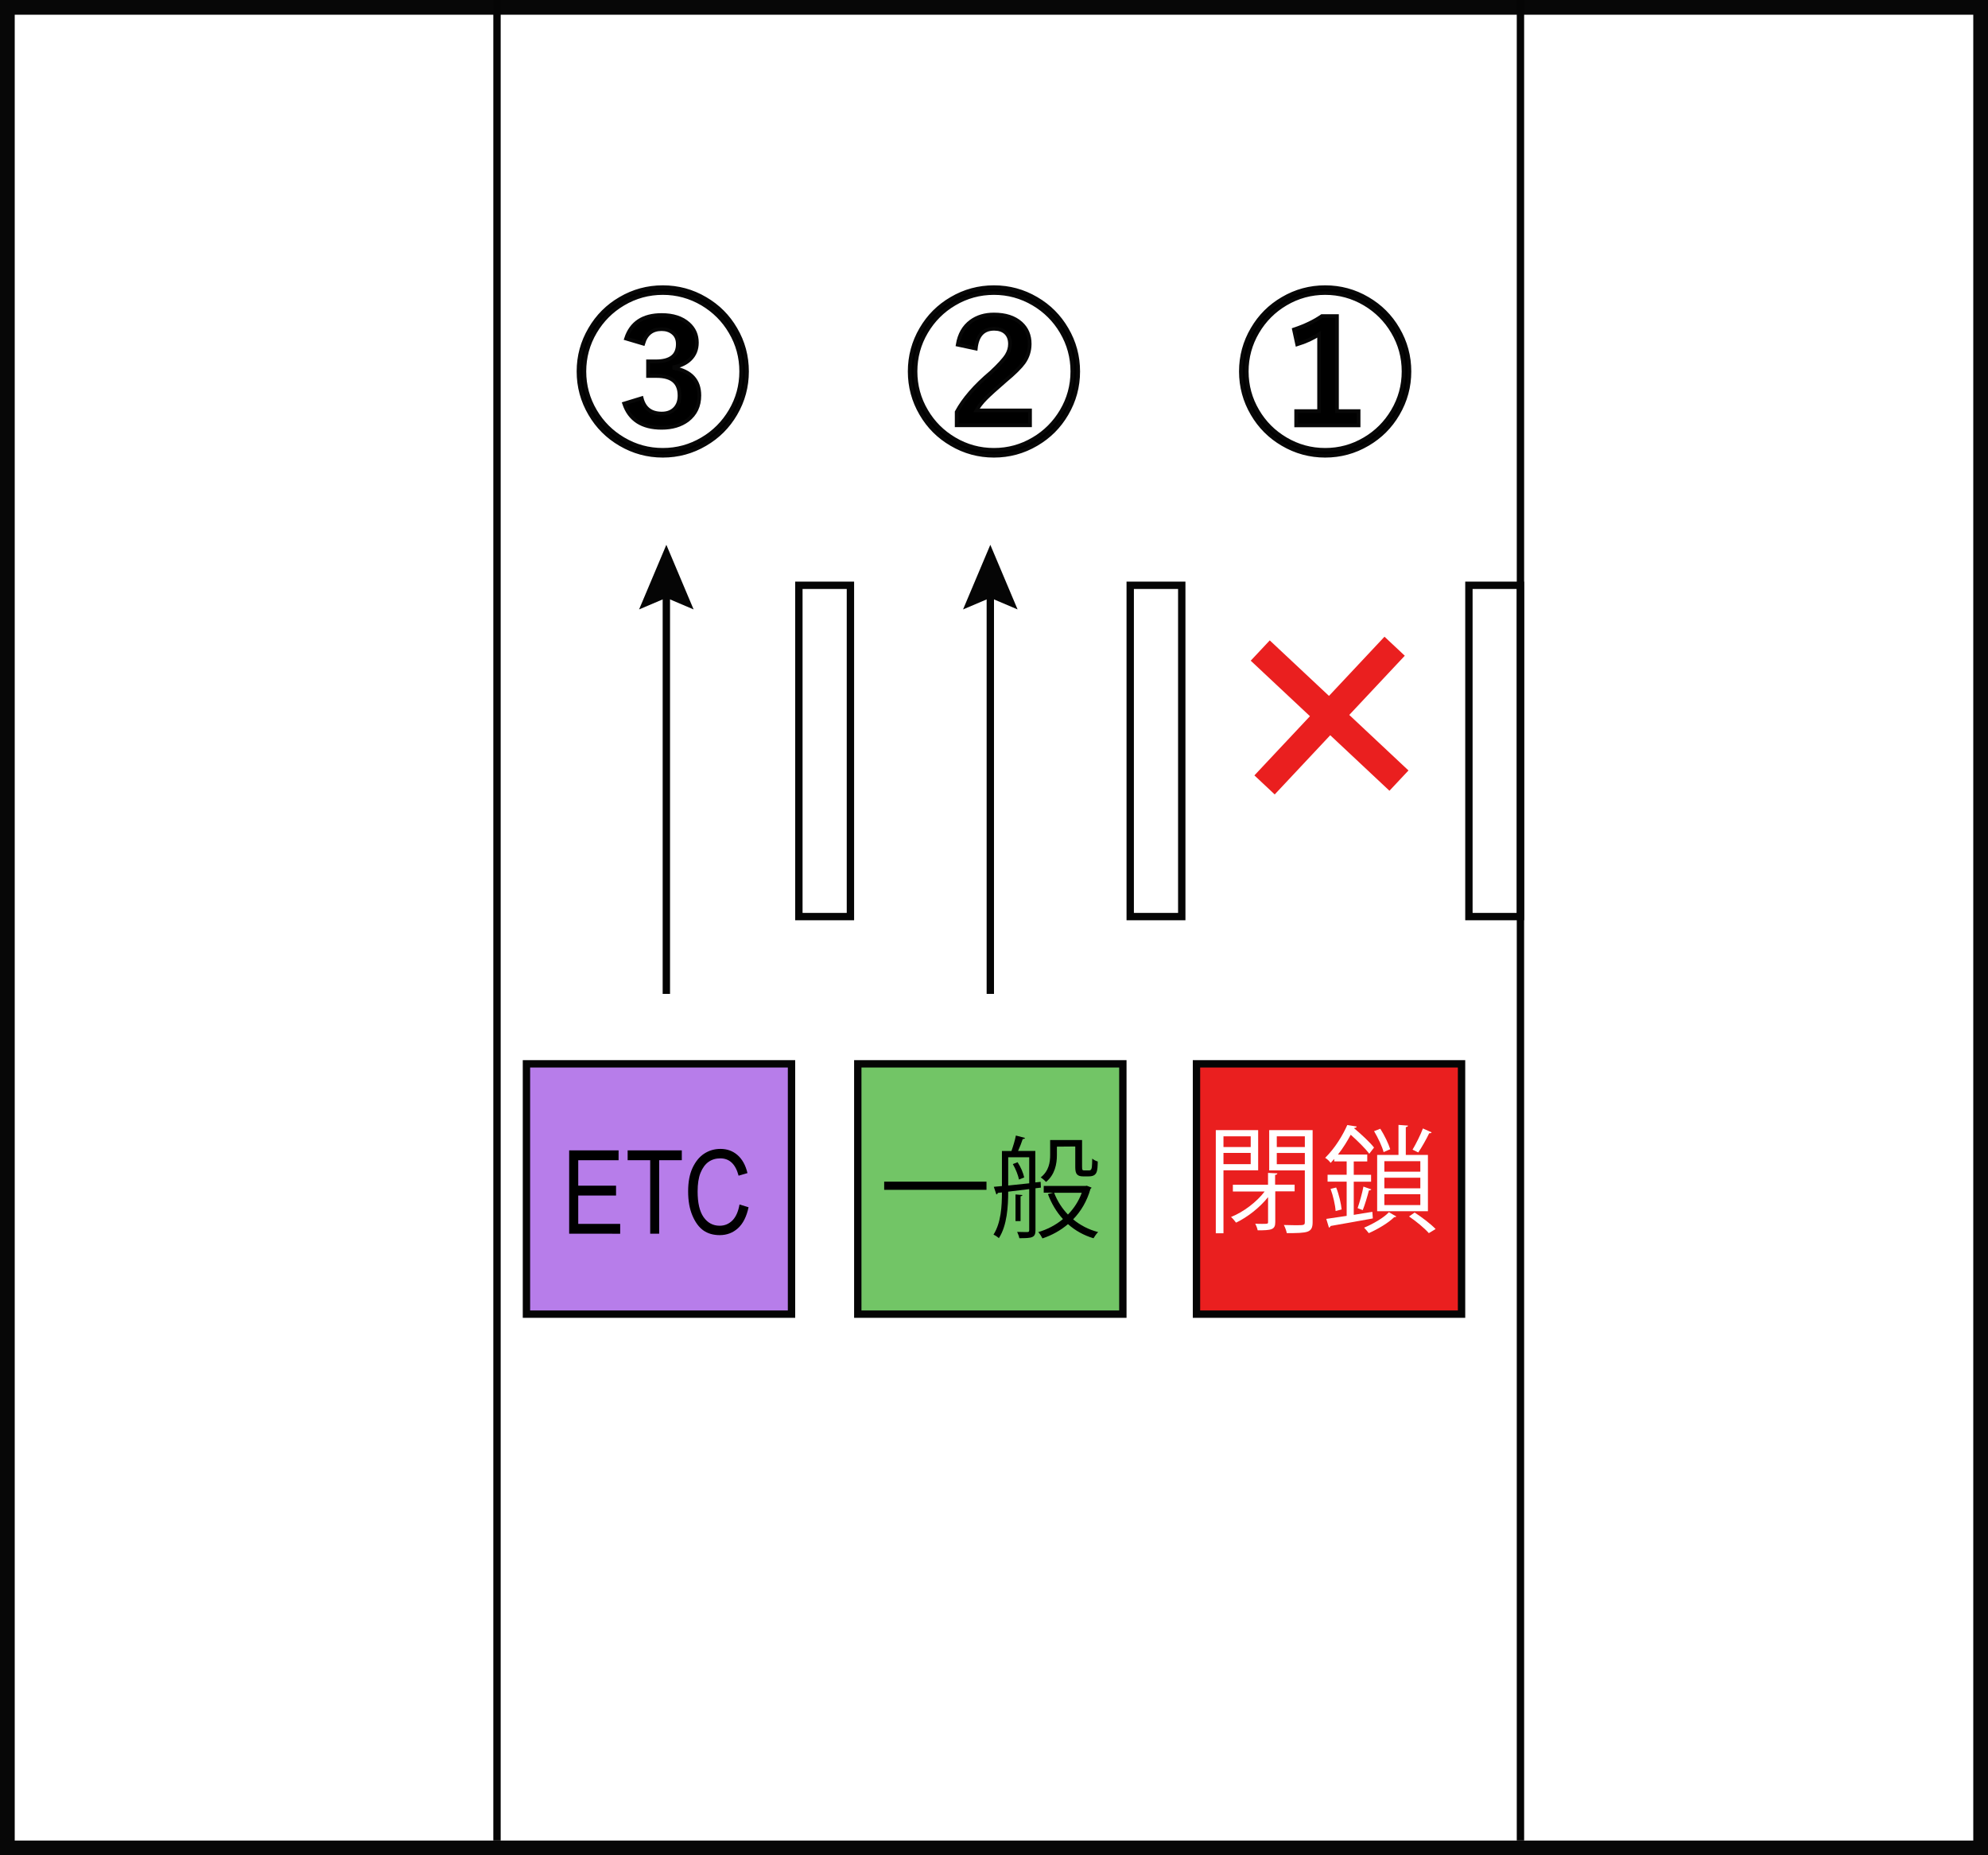
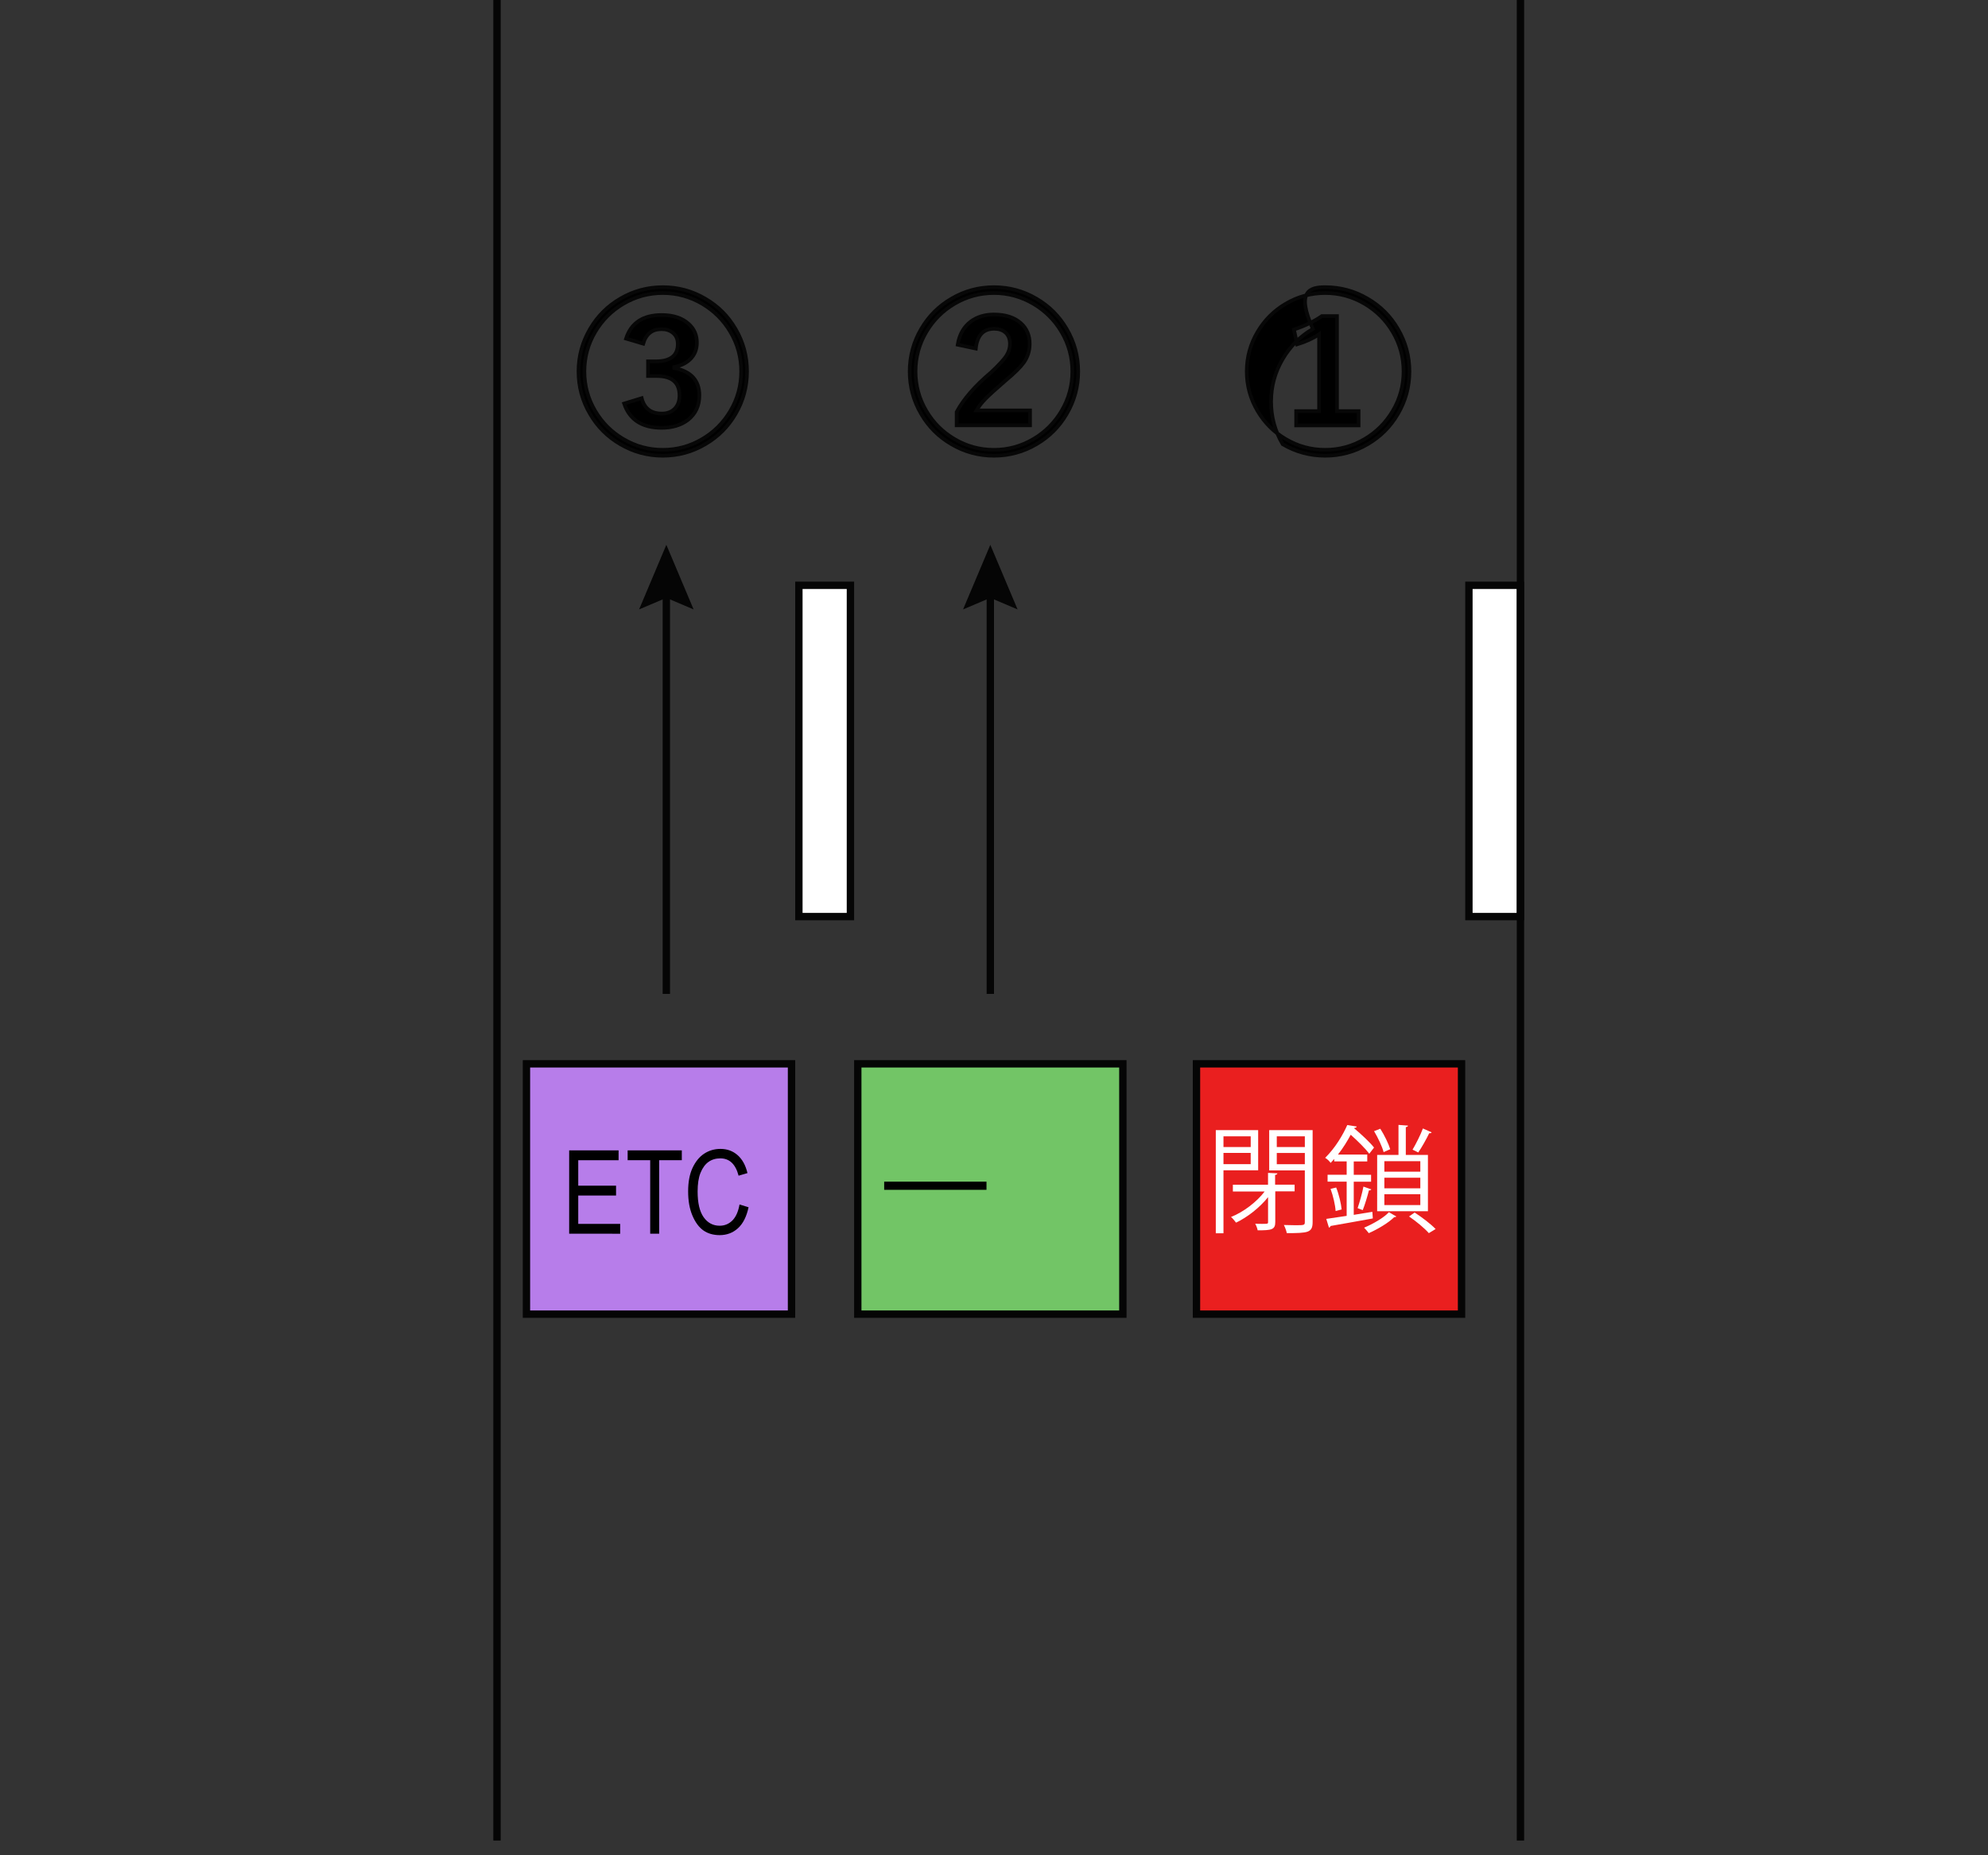
<svg xmlns="http://www.w3.org/2000/svg" version="1.1" x="0px" y="0px" width="270px" height="252px" viewBox="0 0 270 252" enable-background="new 0 0 270 252" xml:space="preserve">
  <rect x="0" y="0" width="270" height="252" fill="#333333" stroke="none" />
  <defs>
</defs>
-   <rect x="1" y="1" fill="#FFFFFF" stroke="#070707" stroke-width="2" stroke-miterlimit="10" width="268" height="250" />
  <rect x="71.5" y="144.5" fill="#B77DEA" stroke="#050505" stroke-miterlimit="10" width="36" height="34" />
  <path d="M77.301,167.572v-11.318h6.712v1.336h-5.479v3.461h5.135v1.336h-5.135v3.854h5.696v1.336L77.301,167.572L77.301,167.572z" />
  <path d="M88.306,167.572v-9.982h-3.062v-1.336h7.356v1.336h-3.074v9.982H88.306z" />
  <path d="M100.437,163.604l1.229,0.377c-0.271,1.27-0.75,2.223-1.438,2.848c-0.688,0.625-1.513,0.938-2.486,0.938  c-0.854,0-1.6-0.211-2.201-0.631c-0.605-0.42-1.105-1.096-1.498-2.021c-0.396-0.931-0.584-2.021-0.584-3.285  c0-1.246,0.188-2.302,0.584-3.164c0.395-0.854,0.916-1.515,1.578-1.953c0.664-0.438,1.406-0.659,2.229-0.659  c0.896,0,1.668,0.276,2.313,0.836c0.646,0.563,1.099,1.375,1.354,2.45l-1.205,0.354c-0.41-1.563-1.235-2.354-2.479-2.354  c-0.616,0-1.149,0.158-1.604,0.479c-0.443,0.313-0.813,0.813-1.086,1.479c-0.271,0.668-0.396,1.521-0.396,2.541  c0,1.558,0.271,2.716,0.813,3.488c0.547,0.771,1.271,1.164,2.183,1.164c0.672,0,1.245-0.238,1.729-0.716  C99.944,165.295,100.271,164.572,100.437,163.604z" />
-   <rect x="153.5" y="79.5" fill="#FFFFFF" stroke="#050505" stroke-miterlimit="10" width="7" height="45" />
  <rect x="108.5" y="79.5" fill="#FFFFFF" stroke="#050505" stroke-miterlimit="10" width="7" height="45" />
  <rect x="116.5" y="144.5" fill="#72C566" stroke="#050505" stroke-miterlimit="10" width="36" height="34" />
  <path d="M120.084,160.504h13.896v1.109h-13.896V160.504z" />
-   <path d="M141.369,161.313l-0.736,0.09v5.701c0,1.02-0.465,1.08-2.188,1.08c-0.045-0.24-0.18-0.605-0.299-0.855  c0.658,0.021,1.229,0.021,1.379,0.021c0.193,0,0.257-0.064,0.257-0.254v-5.58l-2.854,0.348c0,1.965-0.146,4.59-1.267,6.314  c-0.146-0.146-0.521-0.396-0.729-0.48c1.031-1.621,1.146-3.916,1.146-5.729l-0.563,0.063c-0.021,0.119-0.104,0.189-0.193,0.209  l-0.348-1.035l1.104-0.104v-4.758h1.291c0.229-0.63,0.489-1.5,0.604-2.105l1.241,0.33c-0.021,0.092-0.146,0.146-0.313,0.146  c-0.147,0.451-0.396,1.104-0.631,1.621h2.342v4.271l0.722-0.074L141.369,161.313z M136.929,157.188v3.84l2.854-0.299v-3.541H136.929  z M138.397,160.219c-0.119-0.584-0.448-1.438-0.84-2.1l0.646-0.256c0.42,0.631,0.78,1.482,0.899,2.068L138.397,160.219z   M138.862,162.318c-0.018,0.09-0.073,0.147-0.254,0.164v3.375h-0.688v-3.615L138.862,162.318z M147.606,161.057l0.646,0.256  c-0.025,0.09-0.104,0.119-0.146,0.164c-0.479,1.688-1.307,3.062-2.358,4.146c0.959,0.795,2.104,1.396,3.396,1.729  c-0.209,0.188-0.479,0.586-0.631,0.84c-1.336-0.399-2.488-1.049-3.465-1.92c-1.021,0.871-2.205,1.521-3.466,1.938  c-0.121-0.231-0.358-0.646-0.569-0.854c1.198-0.354,2.354-0.938,3.351-1.771c-0.859-0.938-1.563-2.104-2.041-3.396l0.702-0.187  h-1.271v-0.914h5.67L147.606,161.057z M143.543,155.748v1.154c0,1.17-0.256,2.645-1.479,3.645c-0.146-0.182-0.515-0.494-0.726-0.615  c1.125-0.885,1.289-2.065,1.289-3.061v-2.023h4.334v3.568c0,0.512,0.031,0.563,0.33,0.563h0.465c0.138,0,0.285,0,0.349-0.045  c0.215-0.119,0.215-0.584,0.237-1.563c0.187,0.166,0.496,0.33,0.75,0.395c-0.026,1.334-0.061,2.021-1.241,2.021h-0.75  c-1.063,0-1.063-0.66-1.063-1.48v-2.58L143.543,155.748L143.543,155.748z M143.168,162.016c0.42,1.104,1.063,2.115,1.875,2.955  c0.795-0.813,1.455-1.799,1.875-2.955H143.168z" />
  <rect x="199.5" y="79.5" fill="#FFFFFF" stroke="#050505" stroke-miterlimit="10" width="7" height="45" />
  <path stroke="#070707" stroke-width="0.5" stroke-miterlimit="10" d="M90.019,39.006c2.063,0,3.996,0.521,5.771,1.568  c1.729,1.008,3.101,2.375,4.104,4.104c1.047,1.779,1.563,3.707,1.563,5.775c0,2.07-0.521,3.996-1.563,5.777  c-1.008,1.727-2.375,3.094-4.104,4.102c-1.774,1.047-3.707,1.57-5.771,1.57c-2.068,0-3.996-0.523-5.775-1.57  c-1.729-1.008-3.096-2.375-4.104-4.102c-1.048-1.781-1.57-3.707-1.57-5.777c0-2.068,0.522-3.996,1.57-5.775  c1.008-1.729,2.375-3.096,4.104-4.104C86.021,39.527,87.949,39.006,90.019,39.006z M90.019,39.801c-1.922,0-3.711,0.486-5.367,1.465  c-1.603,0.943-2.875,2.229-3.818,3.818c-0.979,1.656-1.465,3.445-1.465,5.367s0.486,3.711,1.465,5.367  c0.943,1.604,2.221,2.875,3.818,3.816c1.656,0.979,3.445,1.467,5.367,1.467s3.711-0.486,5.367-1.467  c1.602-0.941,2.875-2.23,3.813-3.816c0.979-1.656,1.465-3.443,1.465-5.367c0-1.922-0.48-3.711-1.465-5.367  c-0.938-1.604-2.227-2.875-3.813-3.818C93.728,40.291,91.938,39.801,90.019,39.801z M85.024,45.988  c0.695-2.133,2.312-3.199,4.842-3.199c1.548,0,2.763,0.396,3.646,1.186c0.758,0.674,1.137,1.525,1.137,2.564  c0,0.922-0.31,1.682-0.926,2.273c-0.526,0.508-1.246,0.854-2.146,1.043v0.141c2.271,0.439,3.408,1.676,3.408,3.715  c0,1.422-0.528,2.539-1.594,3.355c-0.922,0.688-2.101,1.043-3.521,1.043c-2.672,0-4.371-1.105-5.103-3.293l2.383-0.73  c0.354,1.396,1.271,2.088,2.738,2.088c0.771,0,1.371-0.244,1.813-0.729c0.396-0.443,0.586-1.021,0.586-1.711  c0-1.771-1.024-2.66-3.082-2.66h-1.192v-1.992h1.063c1.979,0,2.979-0.785,2.979-2.355c0-0.664-0.229-1.184-0.703-1.547  c-0.396-0.313-0.896-0.473-1.5-0.473c-1.271,0-2.104,0.645-2.496,1.973L85.024,45.988z" />
  <path stroke="#070707" stroke-width="0.5" stroke-miterlimit="10" d="M134.988,39.006c2.068,0,3.996,0.521,5.775,1.568  c1.729,1.008,3.096,2.375,4.104,4.104c1.049,1.779,1.57,3.707,1.57,5.775c0,2.07-0.521,3.996-1.57,5.777  c-1.008,1.727-2.375,3.094-4.104,4.102c-1.779,1.047-3.707,1.57-5.775,1.57c-2.066,0-3.996-0.523-5.771-1.57  c-1.73-1.008-3.1-2.375-4.105-4.102c-1.047-1.781-1.564-3.707-1.564-5.777c0-2.068,0.52-3.996,1.564-5.775  c1.008-1.729,2.375-3.096,4.105-4.104C130.99,39.527,132.922,39.006,134.988,39.006z M134.988,39.801  c-1.922,0-3.711,0.486-5.365,1.465c-1.604,0.943-2.875,2.229-3.816,3.818c-0.98,1.656-1.465,3.445-1.465,5.367  s0.484,3.711,1.465,5.367c0.941,1.604,2.223,2.875,3.816,3.816c1.654,0.979,3.443,1.467,5.365,1.467s3.711-0.486,5.367-1.467  c1.605-0.941,2.875-2.23,3.818-3.816c0.979-1.656,1.465-3.443,1.465-5.367c0-1.922-0.486-3.711-1.465-5.367  c-0.943-1.604-2.223-2.875-3.818-3.818C138.697,40.291,136.908,39.801,134.988,39.801z M130.068,46.82  c0.23-1.391,0.826-2.443,1.805-3.164c0.848-0.625,1.887-0.938,3.117-0.938c1.564,0,2.785,0.395,3.668,1.188  c0.789,0.711,1.189,1.646,1.189,2.801c0,0.943-0.271,1.797-0.814,2.559c-0.451,0.617-1.271,1.438-2.479,2.438  c-1.271,1.104-2.15,1.896-2.646,2.396c-0.559,0.563-0.979,1.104-1.289,1.646h7.275v2.021h-9.965v-1.814  c0.945-1.76,2.5-3.547,4.664-5.367c1.064-0.992,1.781-1.77,2.137-2.348c0.289-0.48,0.439-0.98,0.439-1.521  c0-0.688-0.219-1.215-0.646-1.582c-0.375-0.313-0.875-0.479-1.5-0.479c-1.475,0-2.307,0.895-2.496,2.688L130.068,46.82z" />
-   <path stroke="#070707" stroke-width="0.5" stroke-miterlimit="10" d="M179.978,39.006c2.063,0,3.996,0.521,5.771,1.568  c1.729,1.008,3.102,2.375,4.104,4.104c1.049,1.779,1.57,3.707,1.57,5.775c0,2.07-0.521,3.996-1.57,5.777  c-1.008,1.727-2.375,3.094-4.104,4.102c-1.773,1.047-3.707,1.57-5.771,1.57c-2.067,0-3.996-0.523-5.774-1.57  c-1.729-1.008-3.097-2.375-4.104-4.102c-1.049-1.781-1.57-3.707-1.57-5.777c0-2.068,0.521-3.996,1.57-5.775  c1.008-1.729,2.375-3.096,4.104-4.104C175.981,39.527,177.91,39.006,179.978,39.006z M179.978,39.801  c-1.924,0-3.711,0.486-5.367,1.465c-1.604,0.943-2.875,2.229-3.817,3.818c-0.979,1.656-1.465,3.445-1.465,5.367  s0.485,3.711,1.465,5.367c0.942,1.604,2.22,2.875,3.817,3.816c1.656,0.979,3.443,1.467,5.367,1.467c1.922,0,3.711-0.486,5.365-1.467  c1.604-0.941,2.875-2.23,3.815-3.816c0.979-1.656,1.465-3.443,1.465-5.367c0-1.922-0.481-3.711-1.465-5.367  c-0.94-1.604-2.229-2.875-3.815-3.818C183.688,40.291,181.899,39.801,179.978,39.801z M181.582,42.93v12.914h2.935v1.938h-8.478  v-1.938h3.114V45.404c-0.805,0.547-1.797,1.004-2.979,1.369l-0.438-2.017c1.521-0.508,2.777-1.116,3.801-1.827H181.582  L181.582,42.93z" />
+   <path stroke="#070707" stroke-width="0.5" stroke-miterlimit="10" d="M179.978,39.006c2.063,0,3.996,0.521,5.771,1.568  c1.729,1.008,3.102,2.375,4.104,4.104c1.049,1.779,1.57,3.707,1.57,5.775c0,2.07-0.521,3.996-1.57,5.777  c-1.008,1.727-2.375,3.094-4.104,4.102c-1.773,1.047-3.707,1.57-5.771,1.57c-2.067,0-3.996-0.523-5.774-1.57  c-1.049-1.781-1.57-3.707-1.57-5.777c0-2.068,0.521-3.996,1.57-5.775  c1.008-1.729,2.375-3.096,4.104-4.104C175.981,39.527,177.91,39.006,179.978,39.006z M179.978,39.801  c-1.924,0-3.711,0.486-5.367,1.465c-1.604,0.943-2.875,2.229-3.817,3.818c-0.979,1.656-1.465,3.445-1.465,5.367  s0.485,3.711,1.465,5.367c0.942,1.604,2.22,2.875,3.817,3.816c1.656,0.979,3.443,1.467,5.367,1.467c1.922,0,3.711-0.486,5.365-1.467  c1.604-0.941,2.875-2.23,3.815-3.816c0.979-1.656,1.465-3.443,1.465-5.367c0-1.922-0.481-3.711-1.465-5.367  c-0.94-1.604-2.229-2.875-3.815-3.818C183.688,40.291,181.899,39.801,179.978,39.801z M181.582,42.93v12.914h2.935v1.938h-8.478  v-1.938h3.114V45.404c-0.805,0.547-1.797,1.004-2.979,1.369l-0.438-2.017c1.521-0.508,2.777-1.116,3.801-1.827H181.582  L181.582,42.93z" />
  <rect x="162.5" y="144.5" fill="#EA1F1F" stroke="#050505" stroke-miterlimit="10" width="36" height="34" />
  <path fill="#FFFFFF" d="M170.877,158.961h-4.711v8.551h-1.043v-14.006h5.754V158.961z M169.865,154.344h-3.699v1.455h3.699V154.344z   M166.166,158.123h3.697v-1.521h-3.697V158.123z M175.854,161.82h-2.653v4.174c0,1.043-0.509,1.121-2.39,1.121  c-0.049-0.27-0.188-0.633-0.332-0.898c0.351,0.021,0.664,0.021,0.935,0.021c0.729,0,0.808,0,0.808-0.232v-3.396  c-1.147,1.439-2.847,2.75-4.349,3.461c-0.174-0.229-0.457-0.584-0.681-0.77c1.646-0.646,3.479-2.021,4.566-3.461h-4.314v-0.92h4.773  v-1.605l1.274,0.064c-0.021,0.104-0.104,0.188-0.313,0.205v1.328h2.652v0.91h0.004v-0.004h0.004l0,0h0.008v0.002H175.854  L175.854,161.82z M178.274,153.506v12.504c0,0.744-0.188,1.092-0.682,1.281c-0.521,0.188-1.438,0.205-2.828,0.205  c-0.049-0.301-0.238-0.809-0.396-1.105c0.555,0.021,1.073,0.031,1.521,0.031c1.229,0,1.326,0,1.326-0.428v-7.021h-4.839v-5.471  h5.896v0.004H178.274L178.274,153.506z M177.217,154.344h-3.811v1.455h3.811V154.344z M173.406,158.137h3.811v-1.533h-3.811V158.137  z" />
  <path fill="#FFFFFF" d="M183.86,165.014c0.822-0.146,1.677-0.271,2.527-0.41l0.063,0.896c-2.117,0.396-4.351,0.772-5.736,1.024  c-0.018,0.104-0.108,0.188-0.223,0.226l-0.363-1.188l2.769-0.41v-4.646h-2.592v-0.942h2.592v-1.813h-1.688v-0.332  c-0.157,0.188-0.313,0.356-0.489,0.537c-0.156-0.229-0.507-0.56-0.742-0.688c1.375-1.354,2.418-3.129,3.004-4.457l1.277,0.205  c-0.019,0.104-0.107,0.188-0.313,0.188l-0.021,0.064c0.979,0.813,2.135,1.895,2.69,2.604l-0.646,0.838  c-0.521-0.688-1.563-1.729-2.52-2.576c-0.463,0.855-1.021,1.785-1.735,2.689h3.979v0.938h-1.834v1.814h2.354v0.938h-2.354V165.014  L183.86,165.014L183.86,165.014L183.86,165.014z M181.396,164.492c-0.049-0.809-0.332-2.039-0.684-3.004l0.76-0.189  c0.381,0.949,0.664,2.188,0.742,2.979L181.396,164.492z M186.248,161.553c-0.047,0.078-0.158,0.146-0.332,0.146  c-0.188,0.758-0.537,1.932-0.838,2.672l-0.695-0.271c0.271-0.771,0.632-2.063,0.791-2.924L186.248,161.553z M189.646,165.236  c-0.063,0.063-0.158,0.096-0.303,0.096c-0.74,0.744-2.214,1.629-3.443,2.166c-0.145-0.205-0.44-0.537-0.633-0.742  c1.201-0.506,2.688-1.354,3.365-2.104L189.646,165.236z M187.465,153.316c0.558,0.869,1.123,2.039,1.347,2.781l-0.896,0.395  c-0.188-0.744-0.76-1.943-1.297-2.848L187.465,153.316z M187.039,156.873h2.896v-4.078l1.295,0.096  c-0.019,0.104-0.097,0.176-0.301,0.207v3.775h3.004v7.648h-6.896L187.039,156.873L187.039,156.873z M192.901,159.148v-1.422h-4.885  v1.422H192.901z M192.901,161.41v-1.438h-4.885v1.438H192.901z M192.901,163.686v-1.479h-4.885v1.479H192.901z M194.058,167.496  c-0.602-0.682-1.688-1.582-2.688-2.264l0.76-0.535c1.043,0.68,2.197,1.563,2.849,2.242L194.058,167.496z M194.437,153.807  c-0.049,0.094-0.158,0.125-0.332,0.125c-0.363,0.76-0.996,1.896-1.484,2.604c-0.018,0-0.775-0.379-0.775-0.379  c0.457-0.771,1.092-2.021,1.406-2.878L194.437,153.807z" />
-   <path fill="#EA1F1F" d="M191.291,104.652l-2.584,2.756l-8.041-7.543l-7.543,8.043l-2.756-2.586l7.543-8.041l-8.043-7.541  l2.584-2.756l8.043,7.541l7.541-8.041l2.756,2.584l-7.541,8.041L191.291,104.652z" />
  <line fill="none" stroke="#050505" stroke-miterlimit="10" x1="67.5" y1="0" x2="67.5" y2="250" />
  <line fill="none" stroke="#050505" stroke-miterlimit="10" x1="206.5" y1="0" x2="206.5" y2="250" />
  <g>
    <g>
      <line fill="none" stroke="#050505" stroke-miterlimit="10" x1="90.5" y1="80" x2="90.5" y2="135" />
      <g>
        <polygon fill="#050505" points="86.797,82.778 90.5,81.205 94.203,82.778 90.5,74    " />
      </g>
    </g>
  </g>
  <g>
    <g>
      <line fill="none" stroke="#050505" stroke-miterlimit="10" x1="134.5" y1="80" x2="134.5" y2="135" />
      <g>
        <polygon fill="#050505" points="130.797,82.778 134.5,81.205 138.203,82.778 134.5,74    " />
      </g>
    </g>
  </g>
</svg>